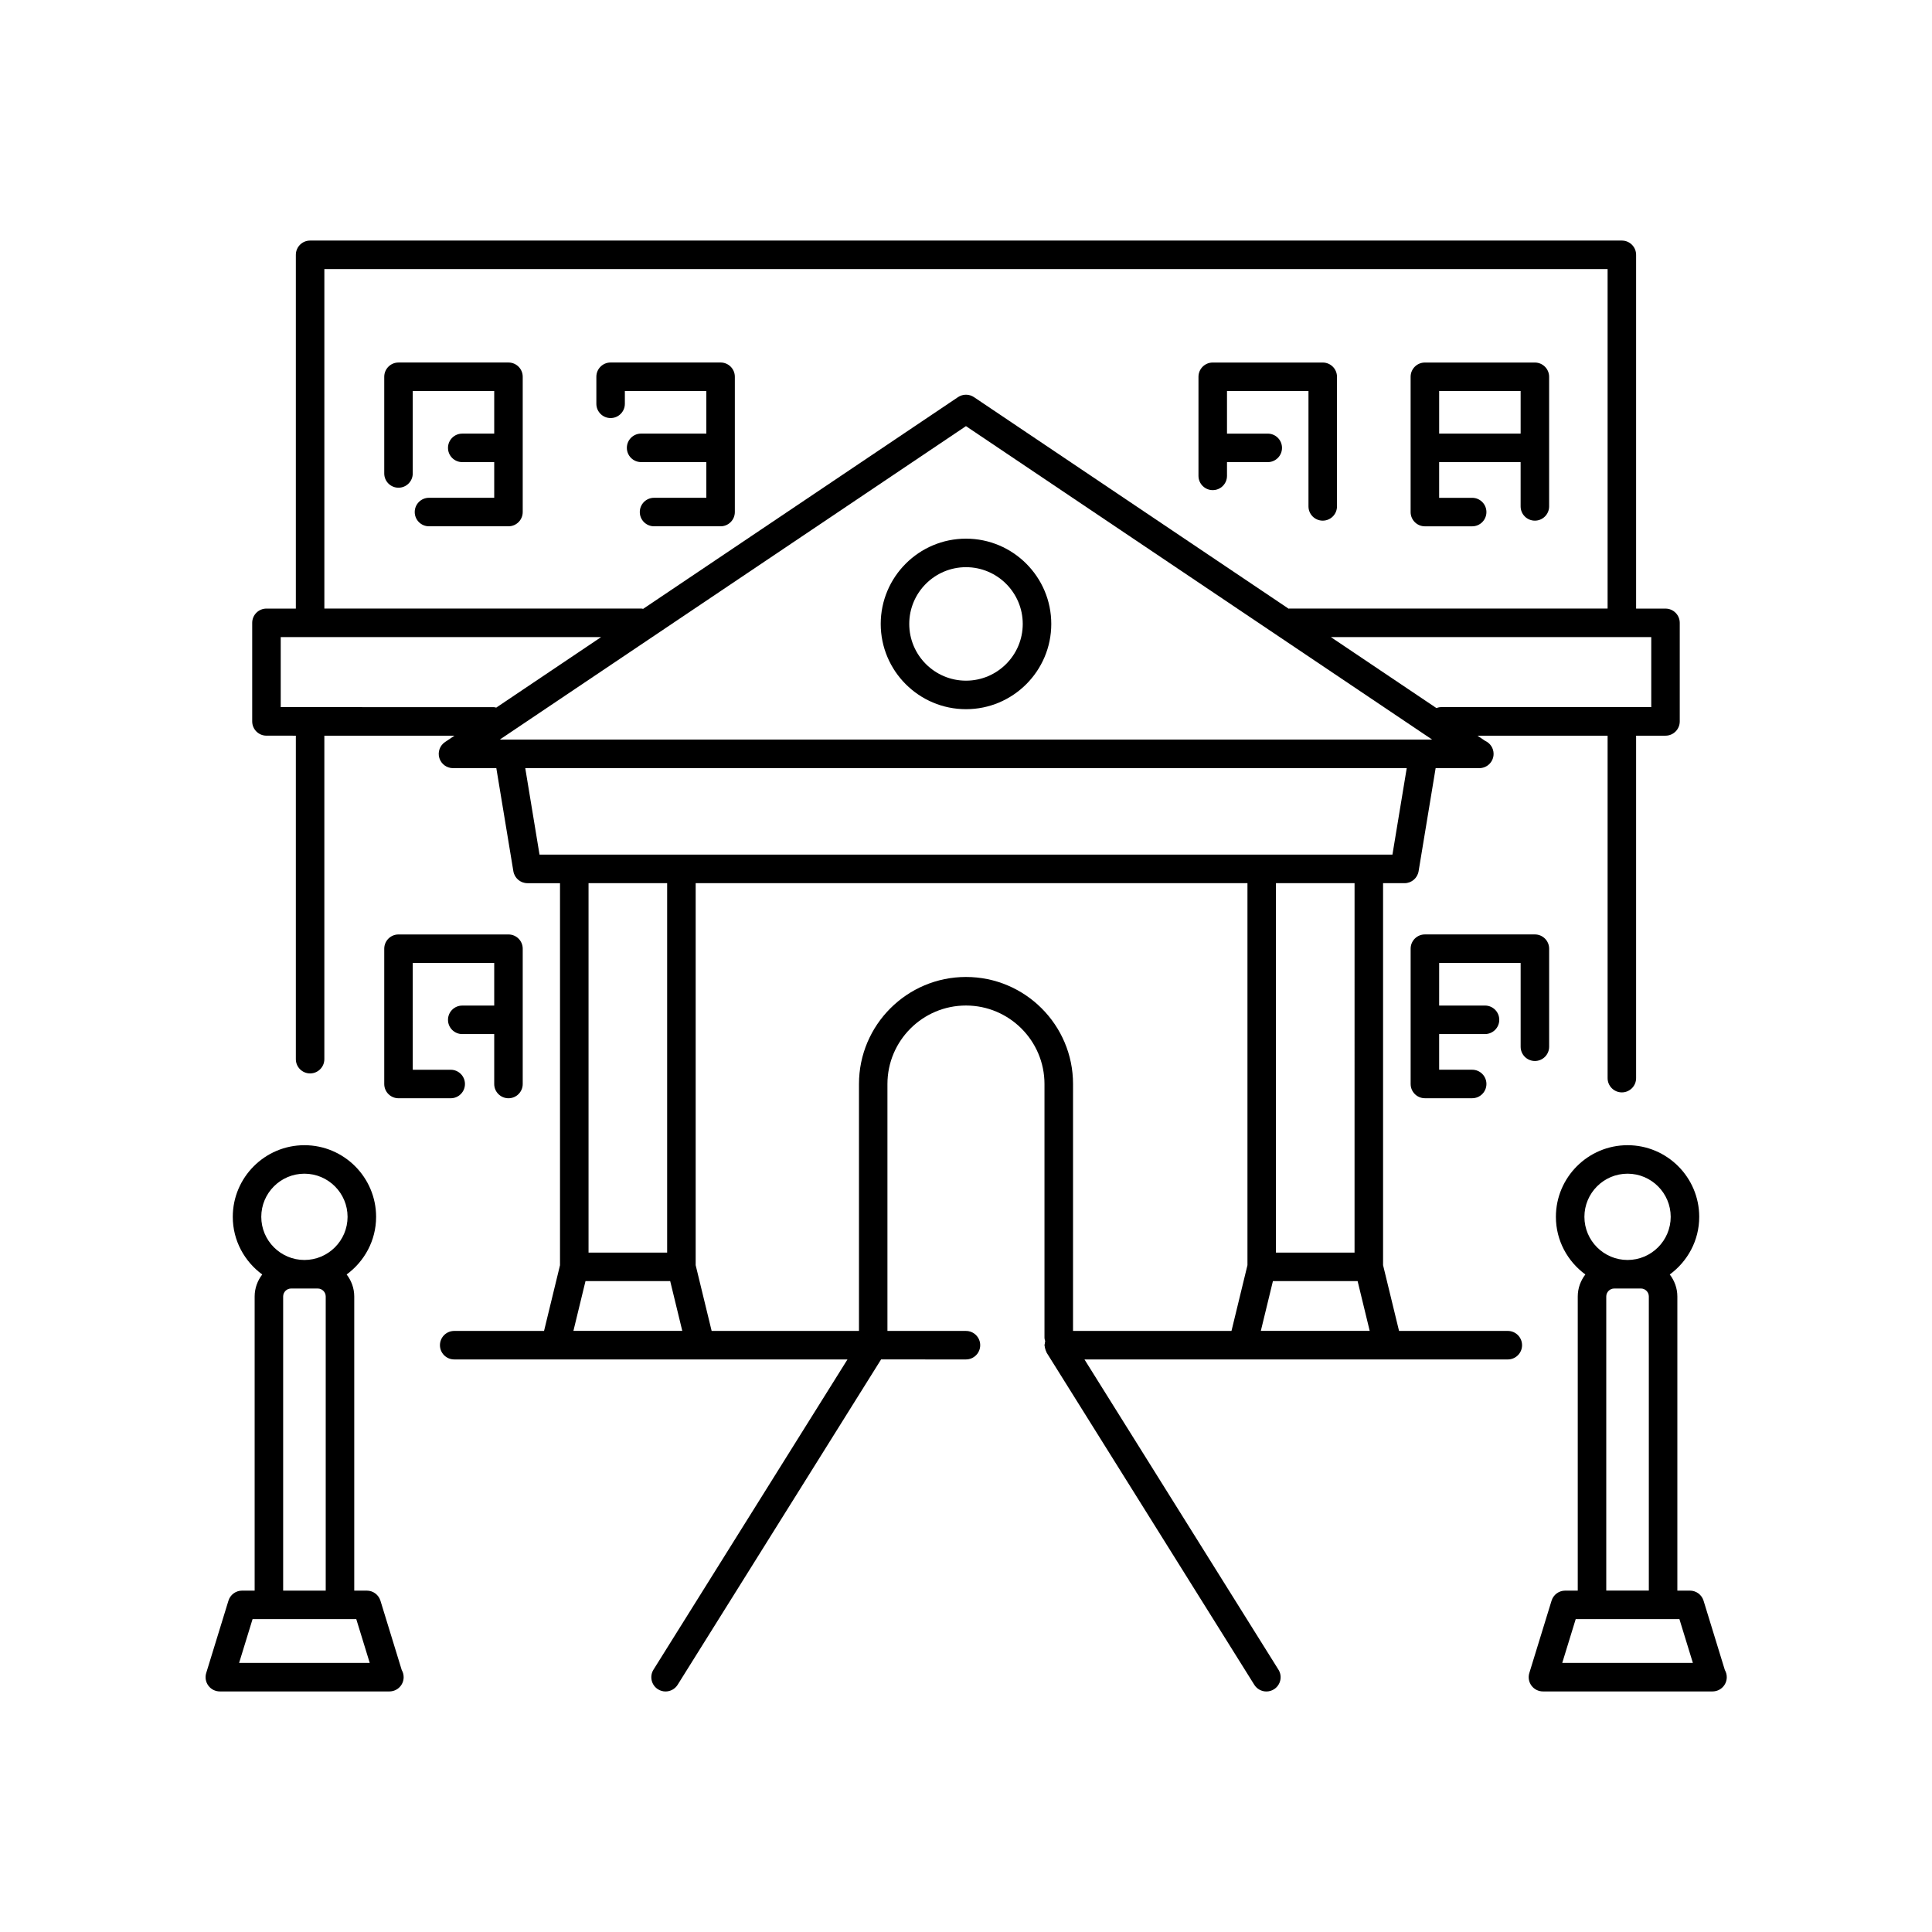
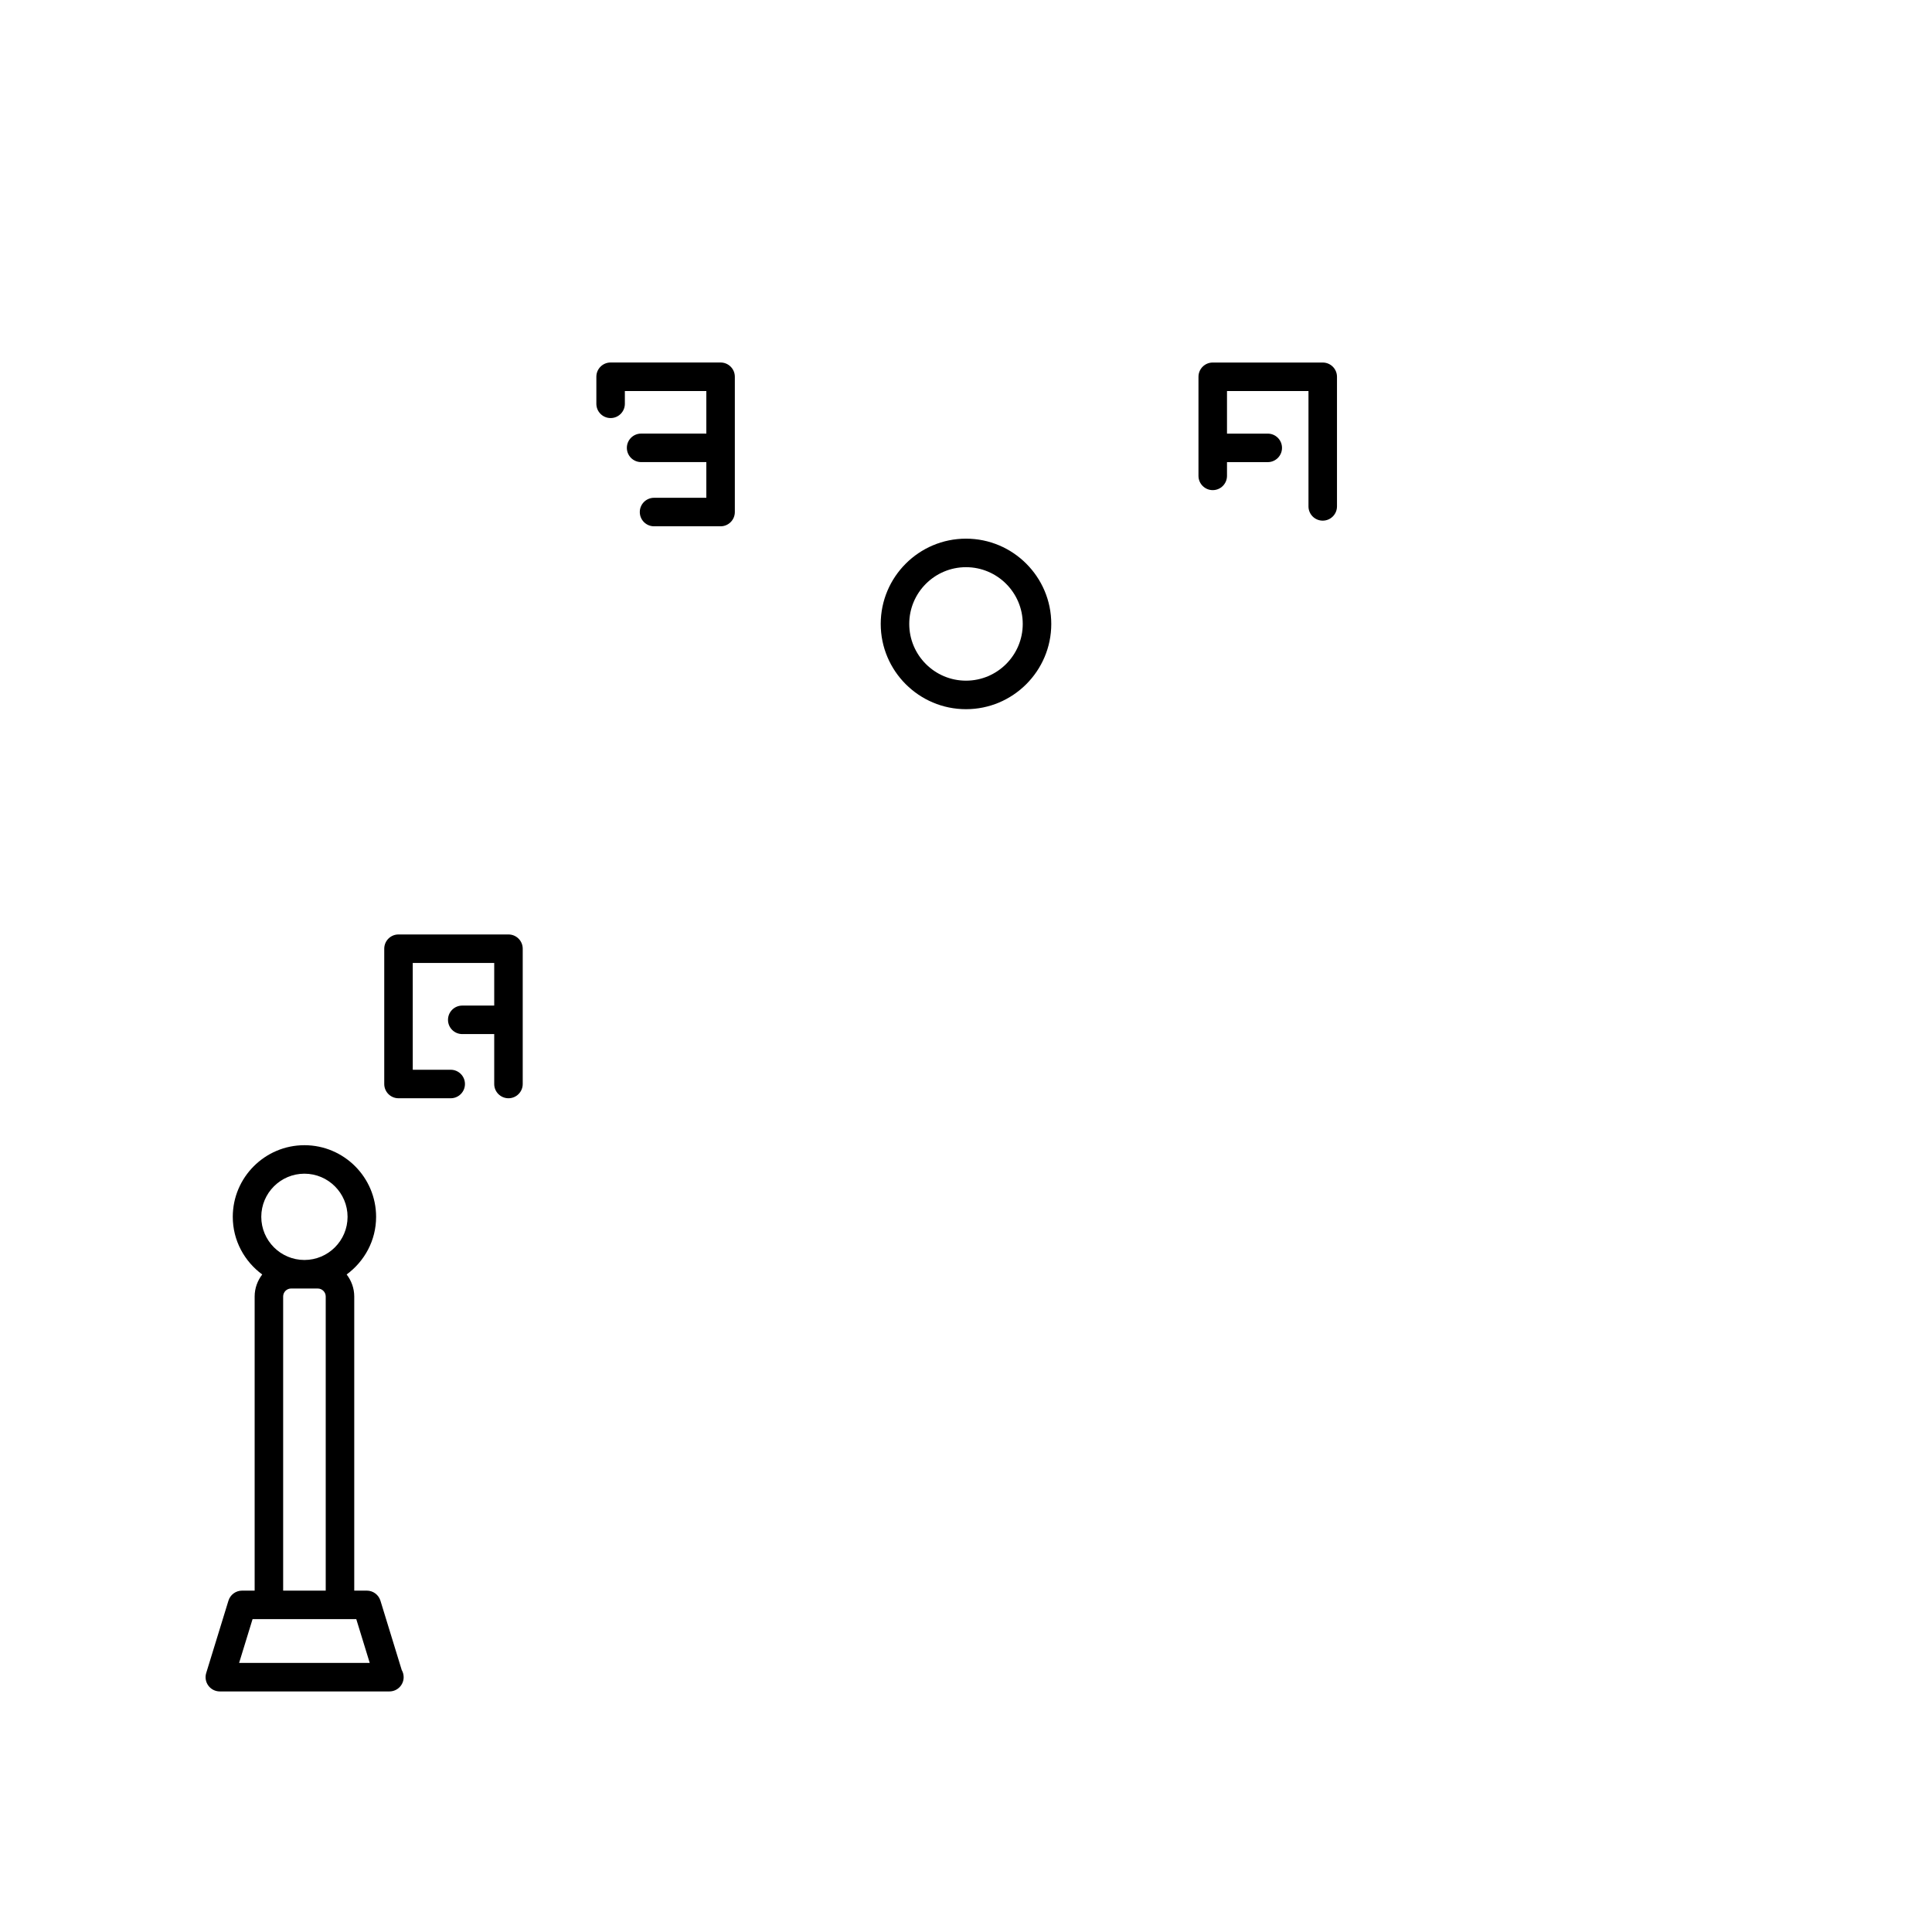
<svg xmlns="http://www.w3.org/2000/svg" fill="#000000" width="800px" height="800px" version="1.1" viewBox="144 144 512 512">
  <g>
    <path d="m244.82 568.2c-0.488-1.586-1.953-2.668-3.609-2.668h-3.332v-77.949c0-2.199-0.77-4.207-2.012-5.836 4.707-3.461 7.805-8.992 7.805-15.266 0-10.473-8.52-18.992-18.992-18.992-10.469 0-18.992 8.52-18.992 18.992 0 6.277 3.098 11.809 7.805 15.27-1.242 1.625-2.008 3.633-2.008 5.832v77.949h-3.336c-1.656 0-3.125 1.082-3.609 2.668l-5.891 19.16c-0.355 1.145-0.145 2.391 0.57 3.356 0.711 0.965 1.84 1.531 3.039 1.531h44.84c0.031 0 0.07-0.004 0.098 0 2.09 0 3.777-1.691 3.777-3.777 0-0.691-0.184-1.34-0.508-1.895zm-20.145-113.16c6.301 0 11.434 5.129 11.434 11.434 0 6.305-5.133 11.434-11.434 11.434s-11.434-5.129-11.434-11.434c0-6.305 5.133-11.434 11.434-11.434zm-5.637 32.539c0-1.164 0.945-2.109 2.109-2.109h7.055c1.168 0 2.117 0.945 2.117 2.109v77.949h-11.281zm-11.672 97.109 3.566-11.605h27.484l3.566 11.605z" />
-     <path d="m595.46 568.2c-0.488-1.586-1.953-2.668-3.609-2.668h-3.336v-77.949c0-2.199-0.766-4.207-2.008-5.832 4.707-3.461 7.805-8.992 7.805-15.27 0-10.473-8.52-18.992-18.992-18.992-10.469 0-18.992 8.52-18.992 18.992 0 6.277 3.098 11.809 7.805 15.266-1.242 1.625-2.012 3.633-2.012 5.836v77.949h-3.332c-1.656 0-3.125 1.082-3.609 2.668l-5.891 19.16c-0.355 1.145-0.145 2.391 0.57 3.356 0.715 0.965 1.84 1.531 3.039 1.531h44.84c0.035 0 0.07-0.004 0.098 0 2.09 0 3.777-1.691 3.777-3.777 0-0.691-0.184-1.34-0.508-1.895zm-20.141-113.16c6.301 0 11.434 5.129 11.434 11.434 0 6.305-5.133 11.434-11.434 11.434s-11.434-5.129-11.434-11.434c0-6.305 5.129-11.434 11.434-11.434zm-5.644 32.539c0-1.164 0.949-2.109 2.117-2.109l7.055-0.004c1.168 0 2.109 0.945 2.109 2.109v77.949h-11.281zm-11.664 97.109 3.566-11.605h27.484l3.566 11.605z" />
-     <path d="m543.59 496.7h-28.832l-4.231-17.418v-101.23h5.684c1.852 0 3.426-1.34 3.731-3.164l4.516-27.324h11.484c0.031-0.004 0.07-0.004 0.098 0 2.09 0 3.777-1.691 3.777-3.777 0-1.539-0.922-2.867-2.242-3.453l-2.039-1.371h34.496v90.754c0 2.086 1.691 3.777 3.777 3.777s3.777-1.691 3.777-3.777v-90.754h7.789c2.086 0 3.777-1.691 3.777-3.777v-26.125c0-2.086-1.691-3.777-3.777-3.777l-7.789-0.004v-93.75c0-2.086-1.691-3.777-3.777-3.777h-347.63c-2.086 0-3.777 1.691-3.777 3.777v93.75h-7.789c-2.086 0-3.777 1.691-3.777 3.777v26.125c0 2.086 1.691 3.777 3.777 3.777l7.789 0.004v85.727c0 2.086 1.691 3.777 3.777 3.777 2.086 0 3.777-1.691 3.777-3.777v-85.727h34.488l-2.508 1.688c-1.379 0.926-1.988 2.648-1.504 4.238 0.488 1.59 1.953 2.676 3.617 2.676h11.484l4.516 27.324c0.305 1.824 1.879 3.164 3.731 3.164h8.629v101.24l-4.231 17.418h-23.809c-2.086 0-3.777 1.691-3.777 3.777 0 2.086 1.691 3.777 3.777 3.777h104.22l-51.406 82.211c-1.105 1.77-0.57 4.102 1.199 5.207 0.621 0.391 1.312 0.574 1.996 0.574 1.258 0 2.488-0.629 3.207-1.777l53.914-86.219 22.492 0.004c2.086 0 3.777-1.691 3.777-3.777 0-2.086-1.691-3.777-3.777-3.777h-20.809v-65.434c0-11.473 9.332-20.805 20.809-20.805 11.473 0 20.809 9.332 20.809 20.805v67.227c0 0.328 0.109 0.621 0.188 0.926-0.062 0.215-0.082 0.43-0.105 0.652-0.016 0.141-0.082 0.258-0.082 0.402 0 0.102 0.051 0.188 0.059 0.285 0.02 0.25 0.078 0.488 0.148 0.734 0.07 0.25 0.148 0.484 0.27 0.711 0.047 0.086 0.047 0.184 0.102 0.27l55.02 87.996c0.719 1.145 1.949 1.777 3.207 1.777 0.684 0 1.379-0.184 1.996-0.574 1.77-1.105 2.309-3.438 1.199-5.207l-51.406-82.211h112.19c2.086 0 3.777-1.691 3.777-3.777 0-2.09-1.691-3.781-3.777-3.781zm-40.621-20.75h-20.832l0.004-97.902h20.832zm-226.53-135.95 123.55-83.07 123.55 83.07zm305.16-8.602h-55.742c-0.426 0-0.816 0.113-1.199 0.242l-27.977-18.809h84.918zm-351.64-116.09h340.07v89.969h-84.379c-0.055 0-0.102 0.031-0.16 0.031l-83.383-56.066c-1.277-0.855-2.941-0.855-4.223 0l-83.453 56.113c-0.129-0.016-0.246-0.078-0.379-0.078h-84.094zm-3.777 116.09h-7.789v-18.566h84.914l-27.805 18.695c-0.211-0.035-0.406-0.125-0.625-0.125h-3.715zm57.016 16.16h233.6l-3.789 22.93h-226.03zm37.602 30.488v97.902h-20.832v-97.902zm-24.84 118.65 3.203-13.191h22.445l3.203 13.191zm104.04-93.789c-15.641 0-28.363 12.723-28.363 28.363v65.43h-39.047l-4.231-17.418v-101.24h146.23v101.24l-4.231 17.418h-41.996l0.004-65.434c0-15.637-12.723-28.359-28.363-28.359zm78.133 93.789 3.203-13.191h22.445l3.203 13.191z" />
-     <path d="m278.75 240.07h-29.145c-2.086 0-3.777 1.691-3.777 3.777v25.625c0 2.086 1.691 3.777 3.777 3.777 2.086 0 3.777-1.691 3.777-3.777v-21.844h21.59v11.285h-8.473c-2.086 0-3.777 1.691-3.777 3.777s1.691 3.777 3.777 3.777h8.473v9.453h-17.289c-2.086 0-3.777 1.691-3.777 3.777 0 2.086 1.691 3.777 3.777 3.777h21.066c2.086 0 3.777-1.691 3.777-3.777v-35.855c0-2.082-1.691-3.773-3.777-3.773z" />
    <path d="m465.39 273.89c2.086 0 3.777-1.691 3.777-3.777v-3.644h10.801c2.086 0 3.777-1.691 3.777-3.777 0-2.086-1.691-3.777-3.777-3.777h-10.801v-11.285h21.594v30.57c0 2.086 1.691 3.777 3.777 3.777 2.086 0 3.777-1.691 3.777-3.777v-34.348c0-2.086-1.691-3.777-3.777-3.777h-29.152c-2.086 0-3.777 1.691-3.777 3.777v26.258c0 2.086 1.695 3.781 3.781 3.781z" />
    <path d="m317.33 275.92c-2.086 0-3.777 1.691-3.777 3.777 0 2.086 1.691 3.777 3.777 3.777h17.633c2.086 0 3.777-1.691 3.777-3.777v-35.855c0-2.086-1.691-3.777-3.777-3.777h-29.145c-2.086 0-3.777 1.691-3.777 3.777v7.172c0 2.086 1.691 3.777 3.777 3.777 2.086 0 3.777-1.691 3.777-3.777v-3.391h21.59v11.285h-17.285c-2.086 0-3.777 1.691-3.777 3.777s1.691 3.777 3.777 3.777h17.285v9.453z" />
-     <path d="m521.61 283.48h12.531c2.086 0 3.777-1.691 3.777-3.777 0-2.086-1.691-3.777-3.777-3.777h-8.754v-9.453h21.594v11.727c0 2.086 1.691 3.777 3.777 3.777 2.086 0 3.777-1.691 3.777-3.777v-34.348c0-2.086-1.691-3.777-3.777-3.777h-29.152c-2.086 0-3.777 1.691-3.777 3.777v35.855c0.004 2.082 1.695 3.773 3.781 3.773zm25.375-35.852v11.285h-21.594v-11.285z" />
    <path d="m278.75 435.05c2.086 0 3.777-1.691 3.777-3.777v-35.855c0-2.086-1.691-3.777-3.777-3.777h-29.145c-2.086 0-3.777 1.691-3.777 3.777v35.855c0 2.086 1.691 3.777 3.777 3.777h13.836c2.086 0 3.777-1.691 3.777-3.777 0-2.086-1.691-3.777-3.777-3.777h-10.055l-0.004-28.297h21.59v11.289h-8.473c-2.086 0-3.777 1.691-3.777 3.777 0 2.086 1.691 3.777 3.777 3.777h8.473v13.23c-0.004 2.086 1.691 3.777 3.777 3.777z" />
-     <path d="m554.54 421.39v-25.98c0-2.086-1.691-3.777-3.777-3.777h-29.152c-2.086 0-3.777 1.691-3.777 3.777v35.855c0 2.086 1.691 3.777 3.777 3.777h12.531c2.086 0 3.777-1.691 3.777-3.777 0-2.086-1.691-3.777-3.777-3.777h-8.754v-9.453h12.156c2.086 0 3.777-1.691 3.777-3.777 0-2.086-1.691-3.777-3.777-3.777h-12.156l0.004-11.289h21.594v22.203c0 2.086 1.691 3.777 3.777 3.777 2.086 0 3.777-1.695 3.777-3.781z" />
    <path d="m400 286.75c-12.461 0-22.598 10.137-22.598 22.594 0 12.461 10.133 22.598 22.598 22.598 12.461 0 22.598-10.137 22.598-22.594 0-12.461-10.137-22.598-22.598-22.598zm0 37.633c-8.297 0-15.039-6.746-15.039-15.039-0.004-8.289 6.742-15.035 15.039-15.035s15.039 6.746 15.039 15.039c0 8.289-6.746 15.035-15.039 15.035z" />
  </g>
</svg>